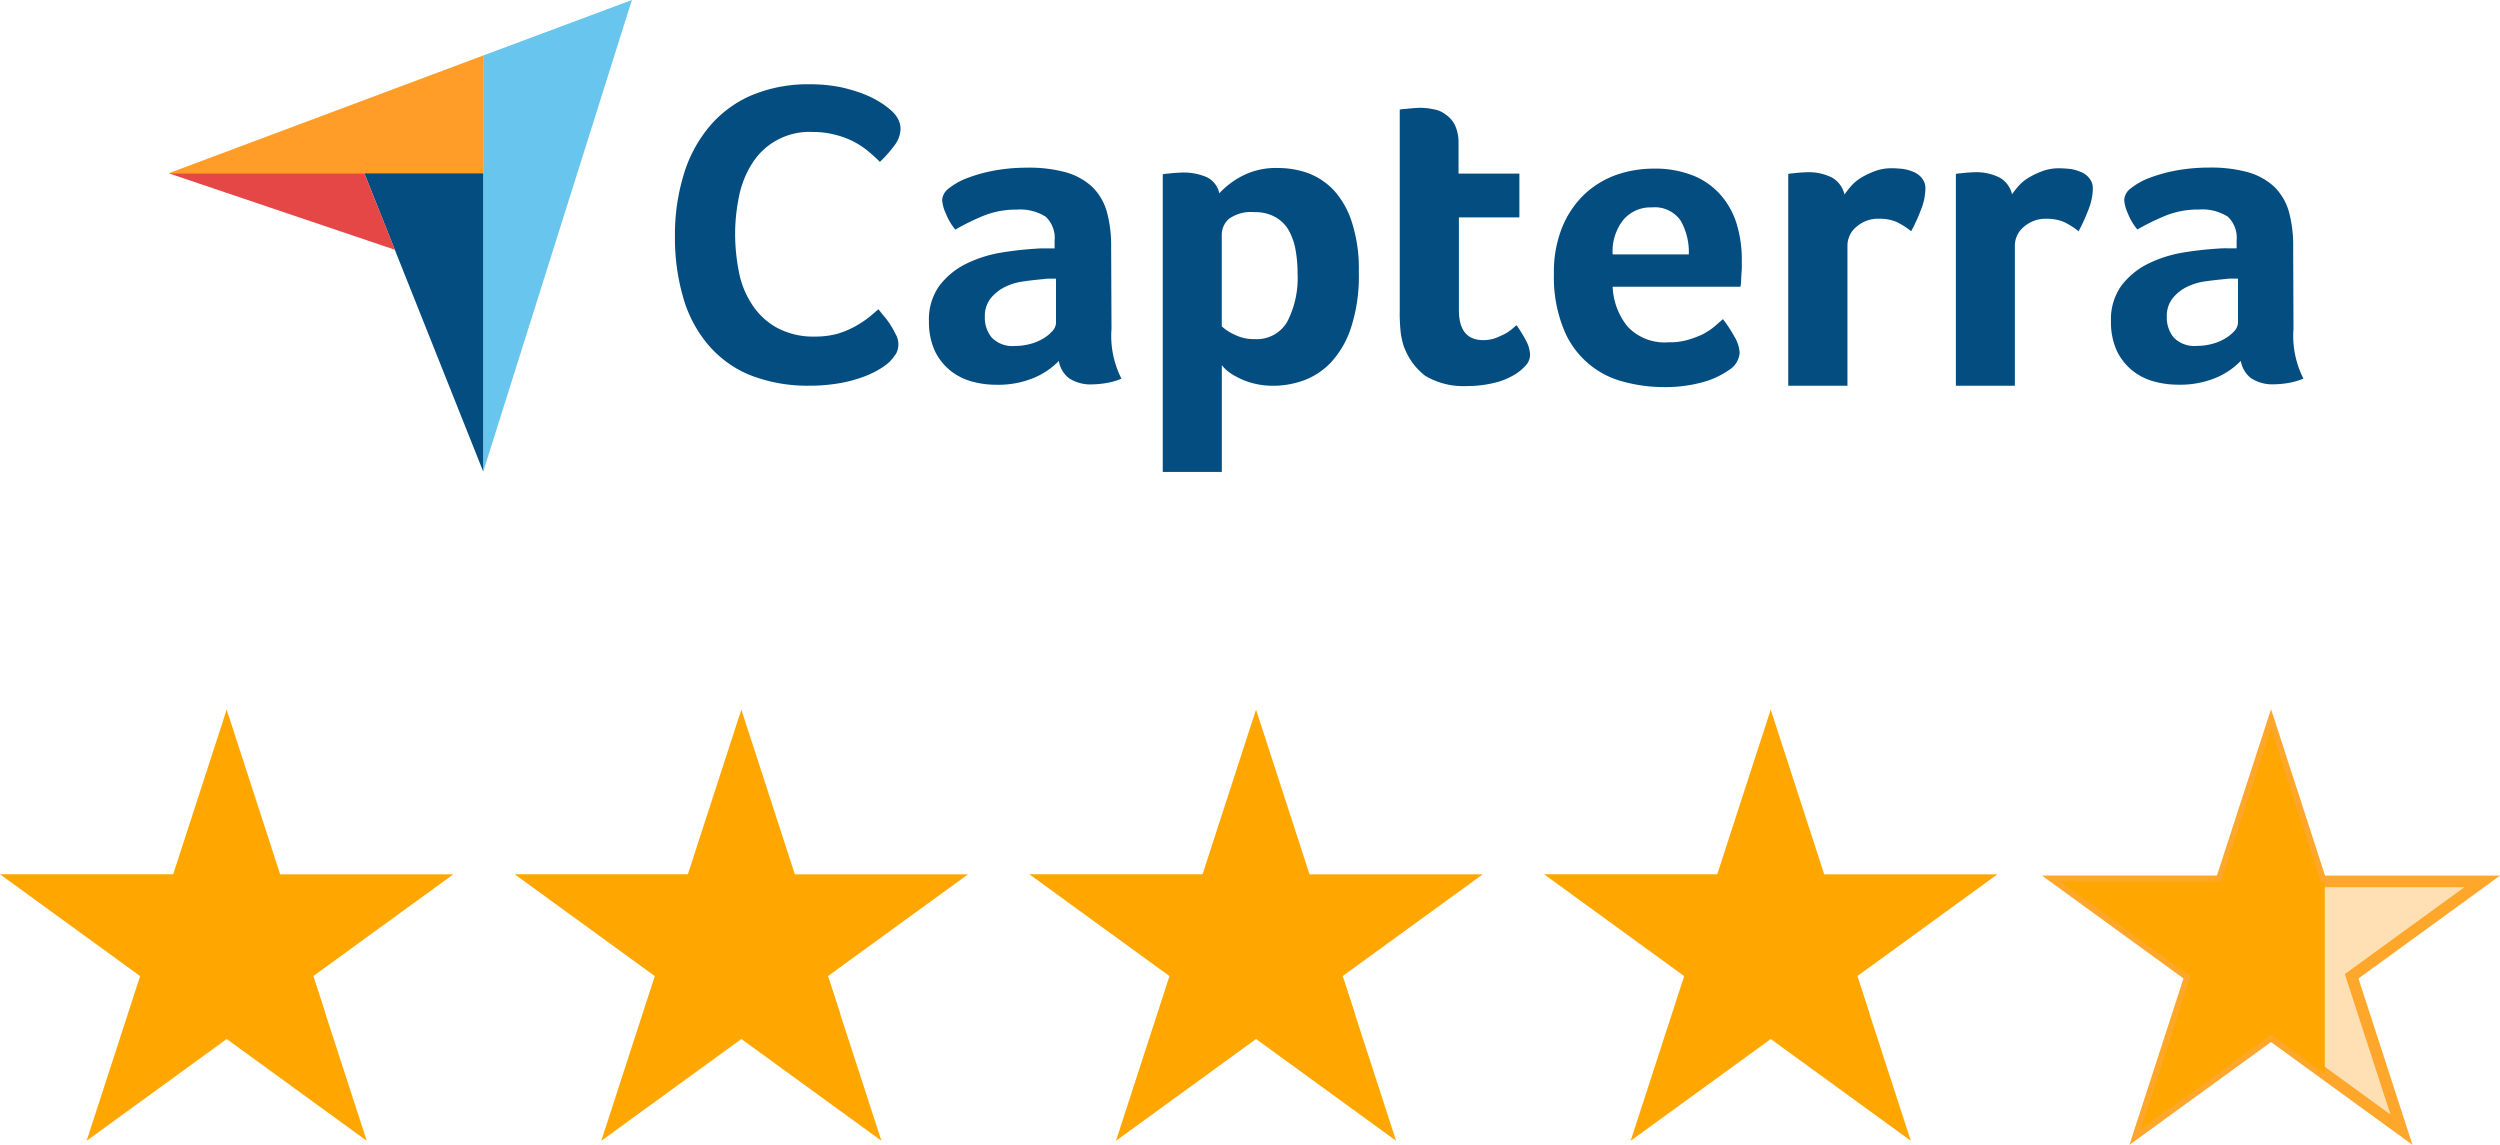
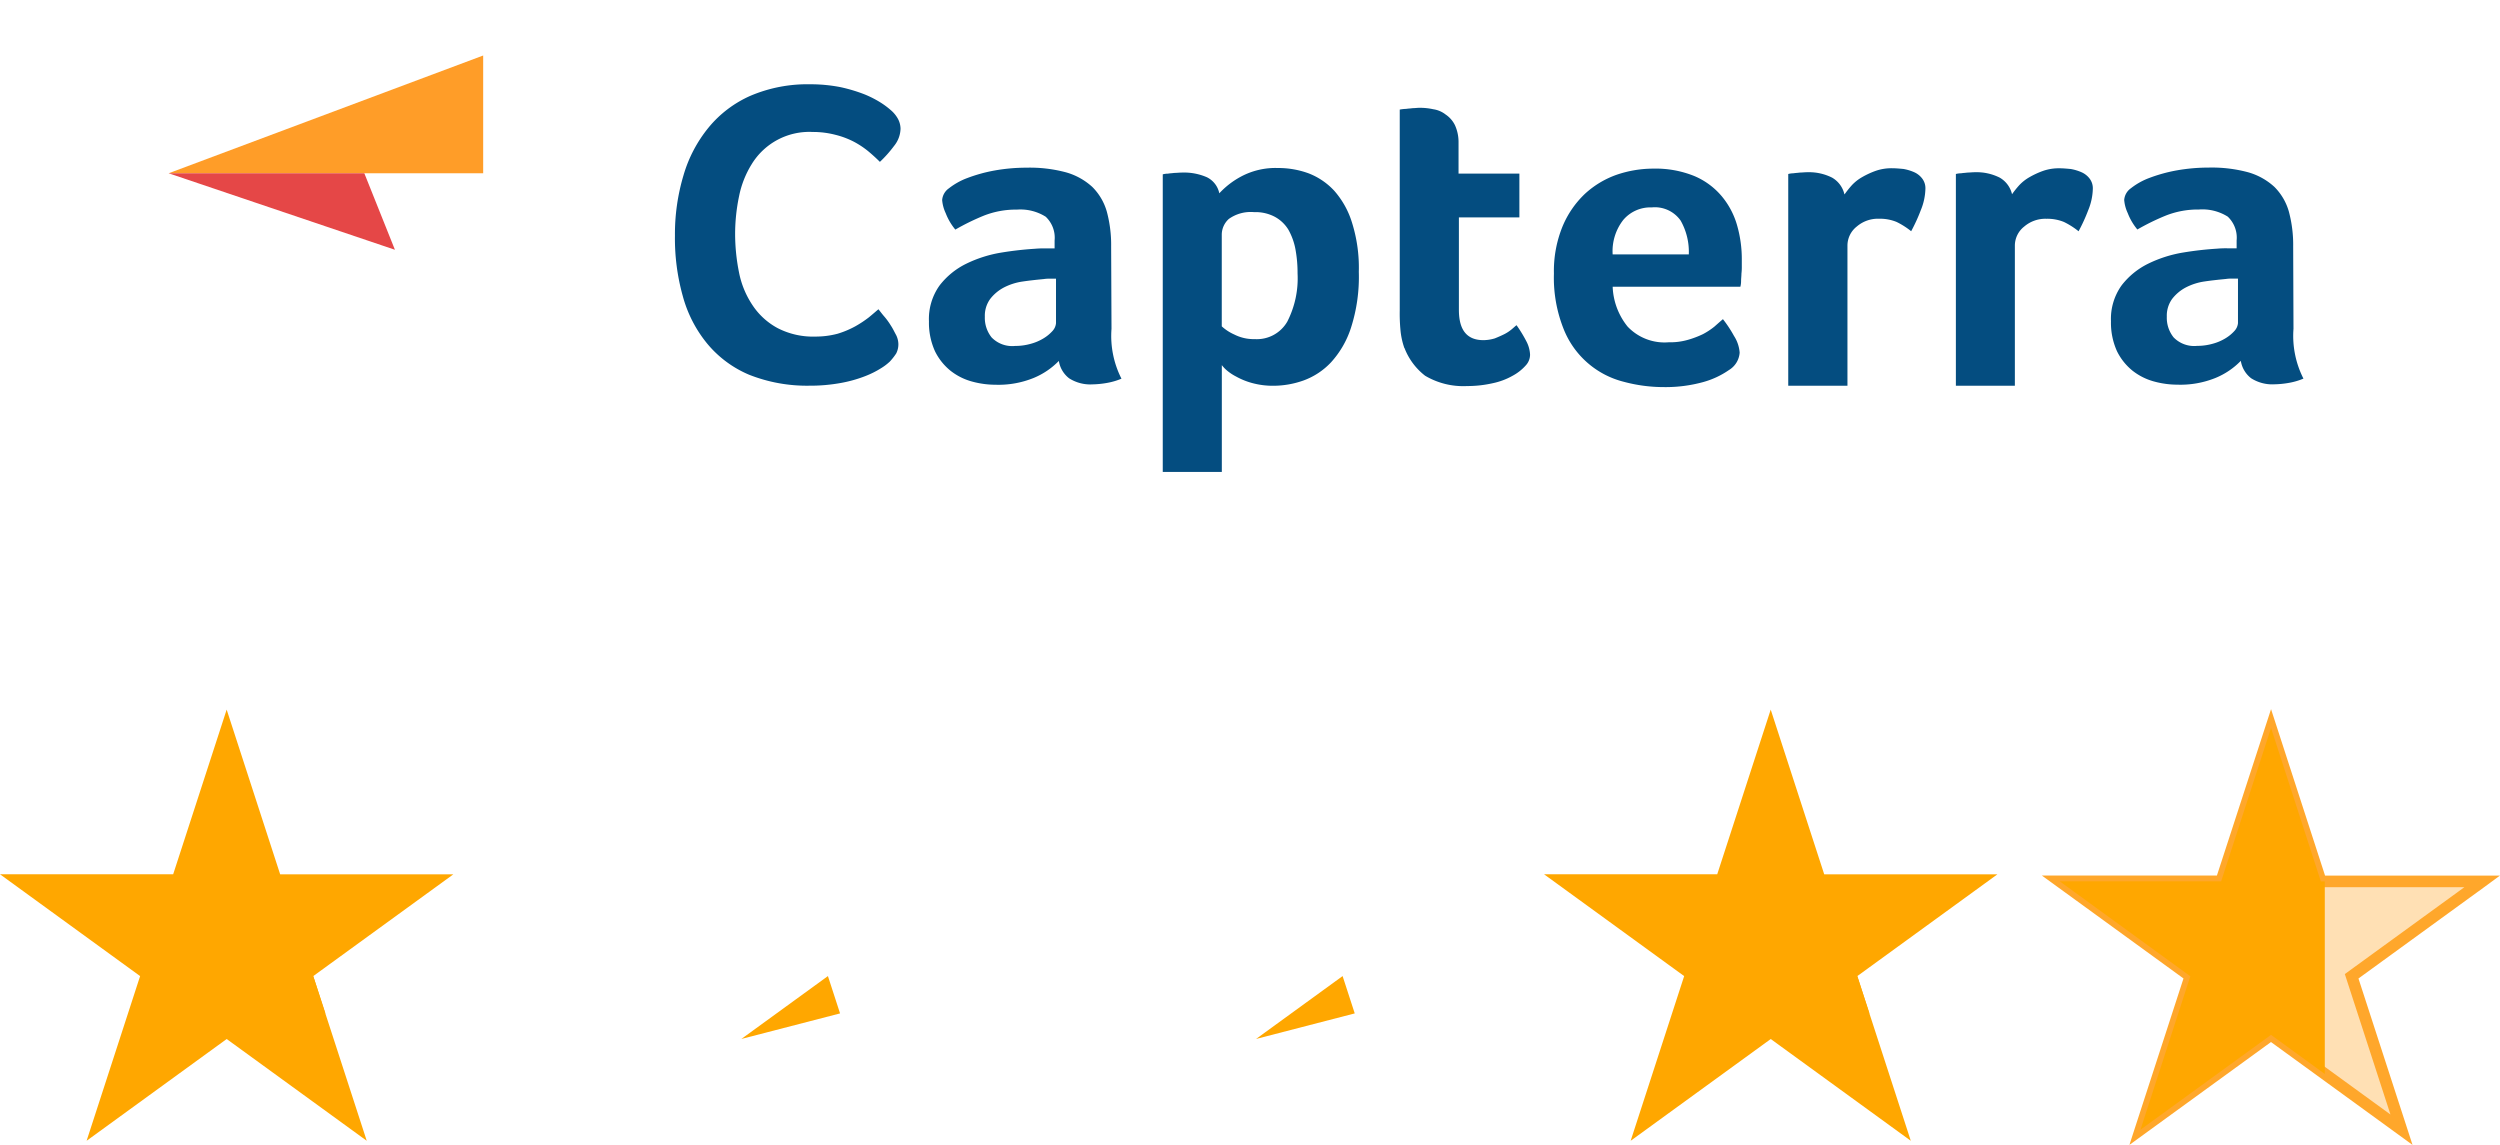
<svg xmlns="http://www.w3.org/2000/svg" id="Group_19395" data-name="Group 19395" width="215.352" height="98.622" viewBox="0 0 215.352 98.622">
  <defs>
    <clipPath id="clip-path">
      <rect id="Rectangle_5623" data-name="Rectangle 5623" width="183.9" height="40.642" fill="none" />
    </clipPath>
    <clipPath id="clip-path-2">
      <rect id="Rectangle_5437" data-name="Rectangle 5437" width="30.343" height="37.14" fill="#ffa700" />
    </clipPath>
  </defs>
  <g id="Group_18188" data-name="Group 18188" transform="translate(14.526)">
    <path id="Path_14012" data-name="Path 14012" d="M0,25.745H27.095V15.6Z" transform="translate(0 -10.819)" fill="#ff9d28" />
-     <path id="Path_14013" data-name="Path 14013" d="M88.4,4.782V40.642L101.211,0Z" transform="translate(-61.305 0)" fill="#68c5ed" />
-     <path id="Path_14014" data-name="Path 14014" d="M55,48.7,65.237,74.385V48.7Z" transform="translate(-38.142 -33.774)" fill="#044d80" />
    <path id="Path_14015" data-name="Path 14015" d="M0,48.7l19.493,6.59L16.858,48.7Z" transform="translate(0 -33.774)" fill="#e54747" />
    <g id="Group_18190" data-name="Group 18190">
      <g id="Group_18189" data-name="Group 18189" clip-path="url(#clip-path)">
        <path id="Path_14016" data-name="Path 14016" d="M160.782,47.607a4.506,4.506,0,0,1-.736.552,7.845,7.845,0,0,1-1.349.674,11.253,11.253,0,0,1-2.054.582,14.638,14.638,0,0,1-2.758.245,13.513,13.513,0,0,1-5.211-.95,9.439,9.439,0,0,1-3.617-2.7,10.945,10.945,0,0,1-2.084-4.076,18.428,18.428,0,0,1-.674-5.18,17.693,17.693,0,0,1,.736-5.211,11.607,11.607,0,0,1,2.176-4.138,9.749,9.749,0,0,1,3.617-2.728,12.5,12.5,0,0,1,5.119-.981,13.442,13.442,0,0,1,2.605.245,13.729,13.729,0,0,1,2.054.613,8.888,8.888,0,0,1,1.441.736,6.792,6.792,0,0,1,.858.644,2.653,2.653,0,0,1,.582.7,1.847,1.847,0,0,1,.245.889A2.445,2.445,0,0,1,161.18,29a10.39,10.39,0,0,1-1.226,1.379q-.46-.46-1.011-.92a7.432,7.432,0,0,0-1.257-.828,7.206,7.206,0,0,0-1.563-.582,7.627,7.627,0,0,0-1.962-.245,5.815,5.815,0,0,0-5.241,2.759,8.3,8.3,0,0,0-1.1,2.789,15.923,15.923,0,0,0-.337,3.218,16.916,16.916,0,0,0,.337,3.341,7.728,7.728,0,0,0,1.165,2.82,6,6,0,0,0,2.146,1.962,6.655,6.655,0,0,0,3.28.736,7.318,7.318,0,0,0,1.9-.245,7.948,7.948,0,0,0,1.533-.644A9.6,9.6,0,0,0,159,43.776c.337-.276.613-.521.828-.7.153.184.306.4.521.644a5.981,5.981,0,0,1,.552.766c.184.276.306.552.46.828a1.847,1.847,0,0,1,.184.736,1.737,1.737,0,0,1-.184.828,5.016,5.016,0,0,1-.582.736m19.126-2.85a8.112,8.112,0,0,0,.858,4.291,5.692,5.692,0,0,1-1.257.368,7.911,7.911,0,0,1-1.226.123,3.391,3.391,0,0,1-2.023-.521,2.355,2.355,0,0,1-.889-1.5,6.465,6.465,0,0,1-2.176,1.471,8.05,8.05,0,0,1-3.28.582,7.659,7.659,0,0,1-2.023-.276,5.191,5.191,0,0,1-1.839-.92,4.97,4.97,0,0,1-1.349-1.686,5.927,5.927,0,0,1-.521-2.575,4.955,4.955,0,0,1,.919-3.1,6.518,6.518,0,0,1,2.3-1.87,10.877,10.877,0,0,1,2.973-.95,28.936,28.936,0,0,1,2.942-.337,8.612,8.612,0,0,1,.889-.031h.8v-.674a2.491,2.491,0,0,0-.766-2.054,4.1,4.1,0,0,0-2.483-.613,7.5,7.5,0,0,0-2.85.521,20.081,20.081,0,0,0-2.452,1.2,5.018,5.018,0,0,1-.828-1.41,3.287,3.287,0,0,1-.307-1.134,1.36,1.36,0,0,1,.582-1.011,5.9,5.9,0,0,1,1.594-.889,13.339,13.339,0,0,1,2.329-.644,15.652,15.652,0,0,1,2.759-.245,12.047,12.047,0,0,1,3.4.4,5.6,5.6,0,0,1,2.268,1.257,4.867,4.867,0,0,1,1.257,2.146,11.033,11.033,0,0,1,.368,3Zm-4.781-4.322h-.521a2.974,2.974,0,0,0-.521.031c-.613.061-1.226.123-1.839.215a5.06,5.06,0,0,0-1.624.521,3.619,3.619,0,0,0-1.165.981,2.462,2.462,0,0,0-.46,1.532,2.7,2.7,0,0,0,.582,1.778,2.468,2.468,0,0,0,2.023.736,4.94,4.94,0,0,0,1.349-.184,4.229,4.229,0,0,0,1.134-.49,3.38,3.38,0,0,0,.766-.644,1.135,1.135,0,0,0,.276-.644Zm14.068-7.356a7.187,7.187,0,0,1,1.87-1.441,6.289,6.289,0,0,1,3.188-.736,7.569,7.569,0,0,1,2.636.46,5.9,5.9,0,0,1,2.207,1.5,7.445,7.445,0,0,1,1.533,2.759,12.922,12.922,0,0,1,.582,4.23,14.319,14.319,0,0,1-.674,4.812,8.091,8.091,0,0,1-1.716,2.973,6.117,6.117,0,0,1-2.36,1.563,7.784,7.784,0,0,1-2.605.46,6.744,6.744,0,0,1-1.87-.245,6.166,6.166,0,0,1-1.349-.552,4.148,4.148,0,0,1-.858-.582,3.093,3.093,0,0,1-.368-.4v9.2h-5.088V31.454a1.855,1.855,0,0,1,.46-.061c.153-.031.337-.031.521-.061.215,0,.429-.031.7-.031a4.916,4.916,0,0,1,2.115.4,1.984,1.984,0,0,1,1.073,1.379m6.743,6.9a11.222,11.222,0,0,0-.184-2.084,5.489,5.489,0,0,0-.613-1.686,3.105,3.105,0,0,0-1.165-1.1,3.547,3.547,0,0,0-1.778-.4,3.247,3.247,0,0,0-2.176.582,1.832,1.832,0,0,0-.613,1.318v7.938a3.989,3.989,0,0,0,1.073.7,3.707,3.707,0,0,0,1.778.4,3.021,3.021,0,0,0,2.789-1.5,8.182,8.182,0,0,0,.889-4.168m9.2,6.437a6.444,6.444,0,0,1-.337-1.563,14.936,14.936,0,0,1-.061-1.655V25.876a3.377,3.377,0,0,1,.552-.061c.184-.031.368-.031.552-.061.184,0,.4-.031.582-.031a5.278,5.278,0,0,1,1.2.123,2.25,2.25,0,0,1,1.073.46,2.353,2.353,0,0,1,.8.92,3.528,3.528,0,0,1,.306,1.5v2.667h5.241v3.77h-5.211v7.969c0,1.747.7,2.605,2.115,2.605a3.455,3.455,0,0,0,.981-.153q.46-.184.827-.368a3.359,3.359,0,0,0,.644-.429c.184-.153.307-.276.4-.337a11.625,11.625,0,0,1,.858,1.41,2.738,2.738,0,0,1,.306,1.134,1.375,1.375,0,0,1-.4.95,4.055,4.055,0,0,1-1.1.858,5.9,5.9,0,0,1-1.716.644,9.927,9.927,0,0,1-2.207.245,6.435,6.435,0,0,1-3.617-.889,5.526,5.526,0,0,1-1.778-2.391m22.773-.49a5.555,5.555,0,0,0,1.655-.215,8.01,8.01,0,0,0,1.287-.49,6.034,6.034,0,0,0,.981-.644q.414-.368.736-.644a10.666,10.666,0,0,1,.95,1.441,3.063,3.063,0,0,1,.49,1.441,1.9,1.9,0,0,1-.92,1.5,7.276,7.276,0,0,1-2.237,1.042,12.183,12.183,0,0,1-3.371.429,13.274,13.274,0,0,1-3.463-.46,7.552,7.552,0,0,1-5.18-4.567,11.894,11.894,0,0,1-.828-4.751,10.147,10.147,0,0,1,.736-4.046,8.225,8.225,0,0,1,1.931-2.82,7.9,7.9,0,0,1,2.758-1.655,9.837,9.837,0,0,1,3.126-.521,8.879,8.879,0,0,1,3.555.644,6.261,6.261,0,0,1,2.36,1.747,6.815,6.815,0,0,1,1.318,2.513,10.553,10.553,0,0,1,.4,2.973v.521a4.745,4.745,0,0,1-.031.644c0,.215-.031.429-.031.644a1.92,1.92,0,0,1-.061.49h-11a5.792,5.792,0,0,0,1.287,3.433,4.38,4.38,0,0,0,3.555,1.349m1.716-7.571a5.457,5.457,0,0,0-.705-2.912,2.708,2.708,0,0,0-2.483-1.134,3.07,3.07,0,0,0-2.452,1.073,4.37,4.37,0,0,0-.92,2.973Zm13.425-5.18a8.566,8.566,0,0,1,.582-.736,3.733,3.733,0,0,1,.919-.736,7.118,7.118,0,0,1,1.2-.552,4.126,4.126,0,0,1,1.41-.215c.306,0,.613.031.95.061a4.036,4.036,0,0,1,.92.276,1.771,1.771,0,0,1,.7.552,1.37,1.37,0,0,1,.276.858,5.133,5.133,0,0,1-.4,1.87,14.71,14.71,0,0,1-.828,1.808,6.535,6.535,0,0,0-1.257-.8,3.753,3.753,0,0,0-1.5-.276,2.8,2.8,0,0,0-1.931.674,2.09,2.09,0,0,0-.8,1.624V49.661H238.2V31.424a1.855,1.855,0,0,1,.46-.061c.153-.031.337-.031.521-.061.184,0,.429-.031.7-.031a4.449,4.449,0,0,1,2.084.46,2.234,2.234,0,0,1,1.073,1.441m14.436,0a8.575,8.575,0,0,1,.582-.736,3.734,3.734,0,0,1,.92-.736,7.114,7.114,0,0,1,1.2-.552,4.126,4.126,0,0,1,1.41-.215c.307,0,.613.031.95.061a4.034,4.034,0,0,1,.92.276,1.773,1.773,0,0,1,.705.552,1.371,1.371,0,0,1,.276.858,5.133,5.133,0,0,1-.4,1.87,14.712,14.712,0,0,1-.828,1.808,6.534,6.534,0,0,0-1.257-.8,3.754,3.754,0,0,0-1.5-.276,2.8,2.8,0,0,0-1.931.674,2.09,2.09,0,0,0-.8,1.624V49.661H252.64V31.424a1.855,1.855,0,0,1,.46-.061c.153-.031.337-.031.521-.061.184,0,.429-.031.7-.031a4.448,4.448,0,0,1,2.084.46,2.233,2.233,0,0,1,1.073,1.441m24.244,11.586a8.112,8.112,0,0,0,.858,4.291,5.693,5.693,0,0,1-1.257.368,7.913,7.913,0,0,1-1.226.123,3.392,3.392,0,0,1-2.023-.521,2.356,2.356,0,0,1-.889-1.5,6.464,6.464,0,0,1-2.176,1.471,8.051,8.051,0,0,1-3.28.582,7.659,7.659,0,0,1-2.023-.276,5.192,5.192,0,0,1-1.839-.92,4.97,4.97,0,0,1-1.349-1.686A5.926,5.926,0,0,1,266,44.113a4.955,4.955,0,0,1,.92-3.1,6.518,6.518,0,0,1,2.3-1.87,10.877,10.877,0,0,1,2.973-.95,28.932,28.932,0,0,1,2.942-.337,8.614,8.614,0,0,1,.889-.031h.8v-.674a2.491,2.491,0,0,0-.766-2.054,4.1,4.1,0,0,0-2.483-.613,7.5,7.5,0,0,0-2.85.521,20.08,20.08,0,0,0-2.452,1.2,5.018,5.018,0,0,1-.828-1.41,3.287,3.287,0,0,1-.306-1.134,1.36,1.36,0,0,1,.582-1.011,5.9,5.9,0,0,1,1.594-.889,13.341,13.341,0,0,1,2.329-.644,15.652,15.652,0,0,1,2.758-.245,12.047,12.047,0,0,1,3.4.4,5.6,5.6,0,0,1,2.268,1.257,4.867,4.867,0,0,1,1.257,2.146,11.036,11.036,0,0,1,.368,3Zm-4.781-4.322h-.521a2.975,2.975,0,0,0-.521.031c-.613.061-1.226.123-1.839.215a5.06,5.06,0,0,0-1.625.521,3.619,3.619,0,0,0-1.165.981,2.462,2.462,0,0,0-.46,1.532,2.7,2.7,0,0,0,.582,1.778,2.468,2.468,0,0,0,2.023.736,4.94,4.94,0,0,0,1.349-.184,4.227,4.227,0,0,0,1.134-.49,3.377,3.377,0,0,0,.766-.644,1.135,1.135,0,0,0,.276-.644Z" transform="translate(-98.685 -16.436)" fill="#044d80" />
      </g>
    </g>
  </g>
  <g id="Group_18617" data-name="Group 18617" transform="translate(0 61.125)">
    <g id="Star" transform="translate(0 0)">
      <path id="Path_13122" data-name="Path 13122" d="M187.352-372.07l-14.917,0-4.608-14.186-4.608,14.184-14.917,0,12.069,8.771-4.609,14.187,12.067-8.767,12.064,8.767L175.284-363.3l12.068-8.767Z" transform="translate(-148.302 386.258)" fill="#ffa700" />
      <path id="Path_13123" data-name="Path 13123" d="M292.475-223.546l-1.045-3.216-7.456,5.417Z" transform="translate(-264.447 249.717)" fill="#ffa700" />
    </g>
    <g id="Star-2" data-name="Star" transform="translate(44.335)">
-       <path id="Path_13122-2" data-name="Path 13122" d="M187.352-372.07l-14.917,0-4.608-14.186-4.608,14.184-14.917,0,12.069,8.771-4.609,14.187,12.067-8.767,12.064,8.767L175.284-363.3l12.068-8.767Z" transform="translate(-148.302 386.258)" fill="#ffa700" />
      <path id="Path_13123-2" data-name="Path 13123" d="M292.475-223.546l-1.045-3.216-7.456,5.417Z" transform="translate(-264.447 249.717)" fill="#ffa700" />
    </g>
    <g id="Star-3" data-name="Star" transform="translate(88.67)">
-       <path id="Path_13122-3" data-name="Path 13122" d="M187.352-372.07l-14.917,0-4.608-14.186-4.608,14.184-14.917,0,12.069,8.771-4.609,14.187,12.067-8.767,12.064,8.767L175.284-363.3l12.068-8.767Z" transform="translate(-148.302 386.258)" fill="#ffa700" />
      <path id="Path_13123-3" data-name="Path 13123" d="M292.475-223.546l-1.045-3.216-7.456,5.417Z" transform="translate(-264.447 249.717)" fill="#ffa700" />
    </g>
    <g id="Star-4" data-name="Star" transform="translate(133.006)">
      <path id="Path_13122-4" data-name="Path 13122" d="M187.352-372.07l-14.917,0-4.608-14.186-4.608,14.184-14.917,0,12.069,8.771-4.609,14.187,12.067-8.767,12.064,8.767L175.284-363.3l12.068-8.767Z" transform="translate(-148.302 386.258)" fill="#ffa700" />
      <path id="Path_13123-4" data-name="Path 13123" d="M292.475-223.546l-1.045-3.216-7.456,5.417Z" transform="translate(-264.447 249.717)" fill="#ffa700" />
    </g>
    <g id="Star-5" data-name="Star" transform="translate(169.916 0)">
      <path id="Path_13122-5" data-name="Path 13122" d="M184.69-373.037l-13.9,0L166.5-386.258,162.2-373.041l-13.9,0,11.246,8.173-4.295,13.22,11.245-8.17,11.241,8.17-4.294-13.217,11.245-8.17h0l-.638.467Z" transform="translate(-140.787 387.837)" fill="#ffe0b4" stroke="#ffa72b" stroke-width="1" />
      <g id="Group_17" data-name="Group 17" transform="translate(0)" clip-path="url(#clip-path-2)">
        <path id="Path_13533" data-name="Path 13533" d="M184.69-373.037l-13.9,0L166.5-386.258,162.2-373.041l-13.9,0,11.246,8.173-4.295,13.22,11.245-8.17,11.241,8.17-4.294-13.217,11.245-8.17Z" transform="translate(-140.786 387.837)" fill="#ffa700" />
      </g>
    </g>
  </g>
</svg>